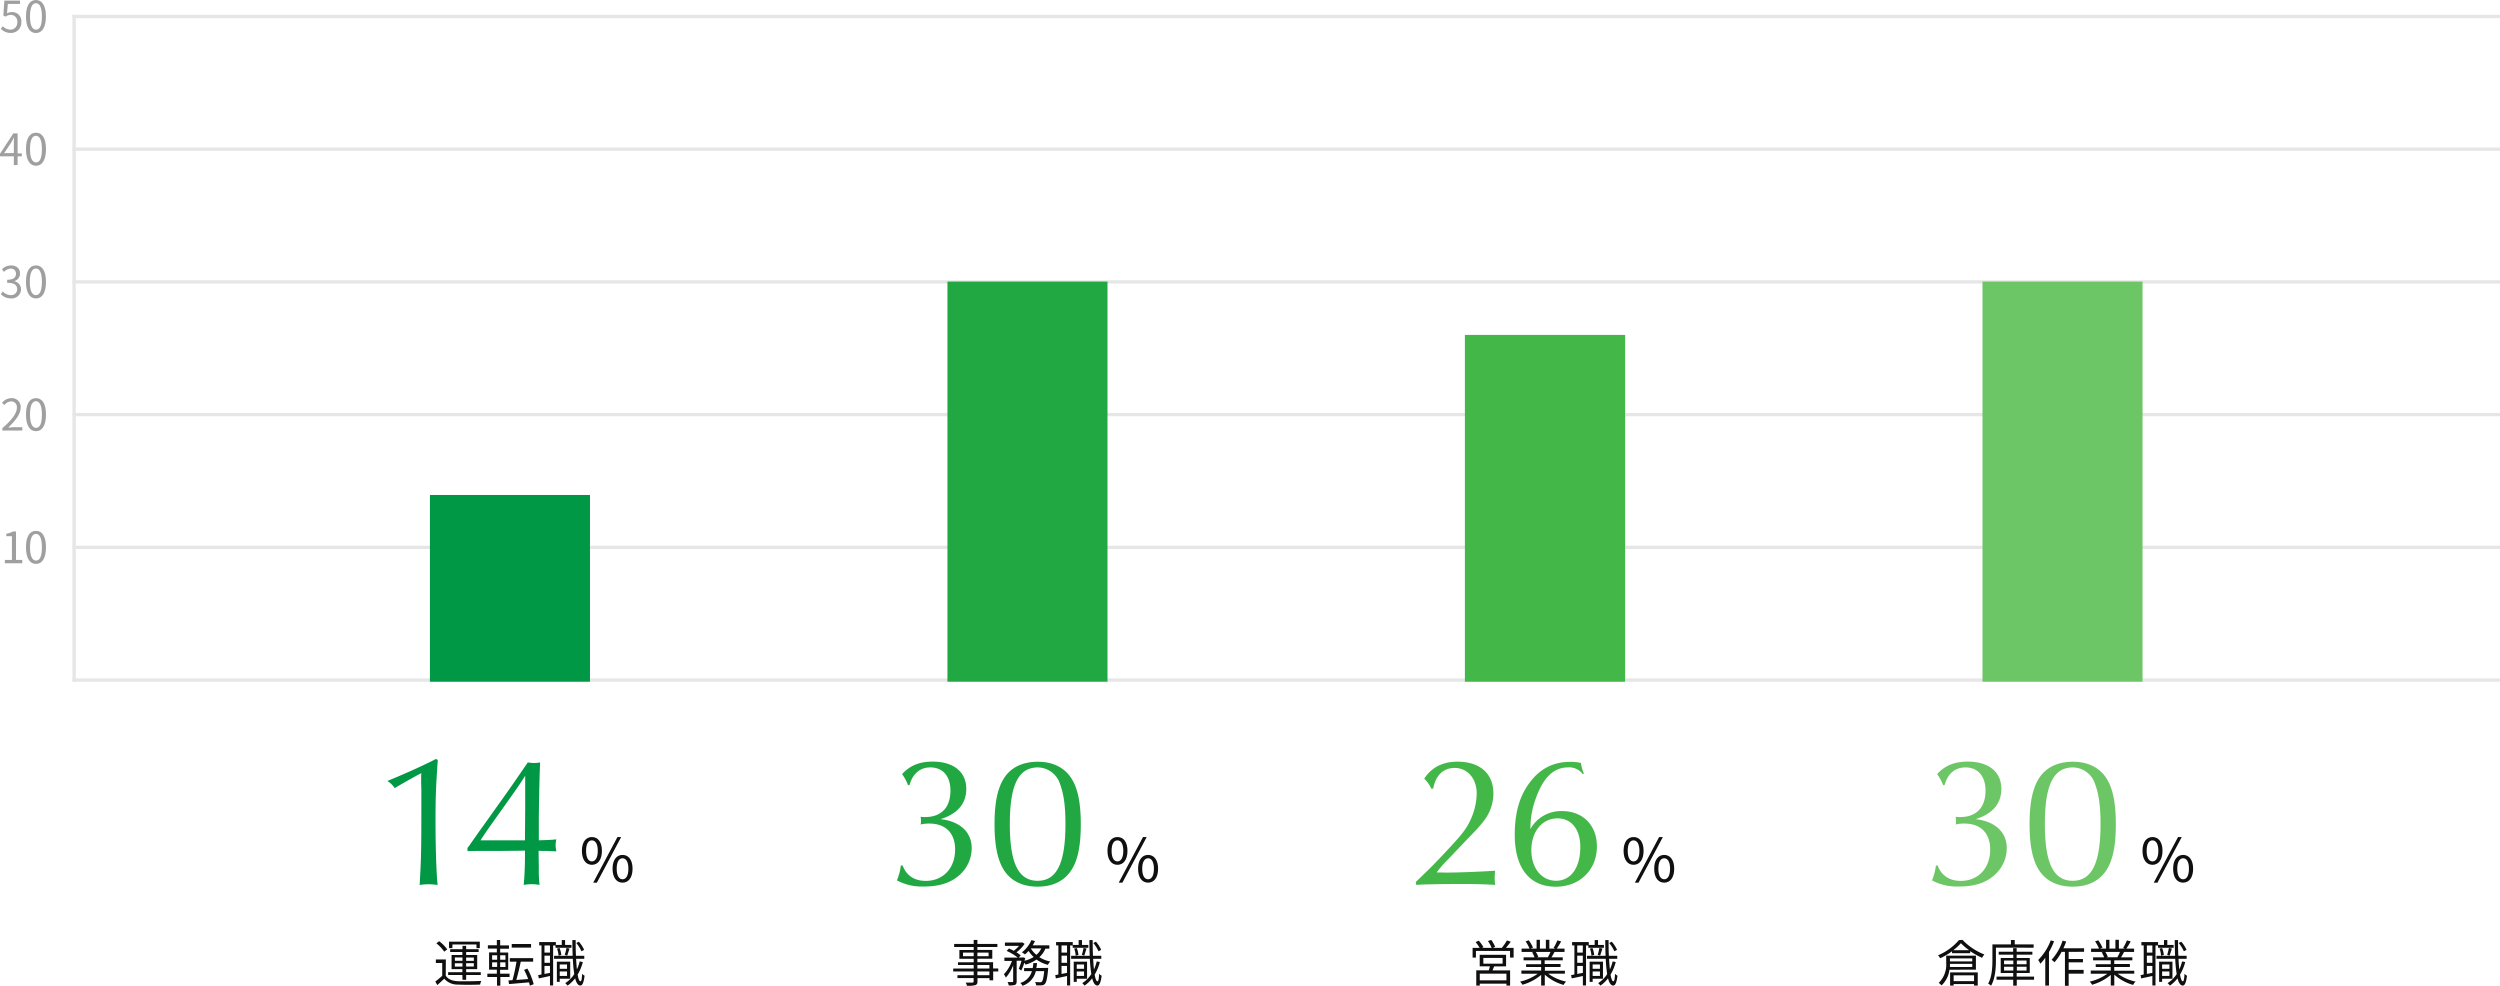
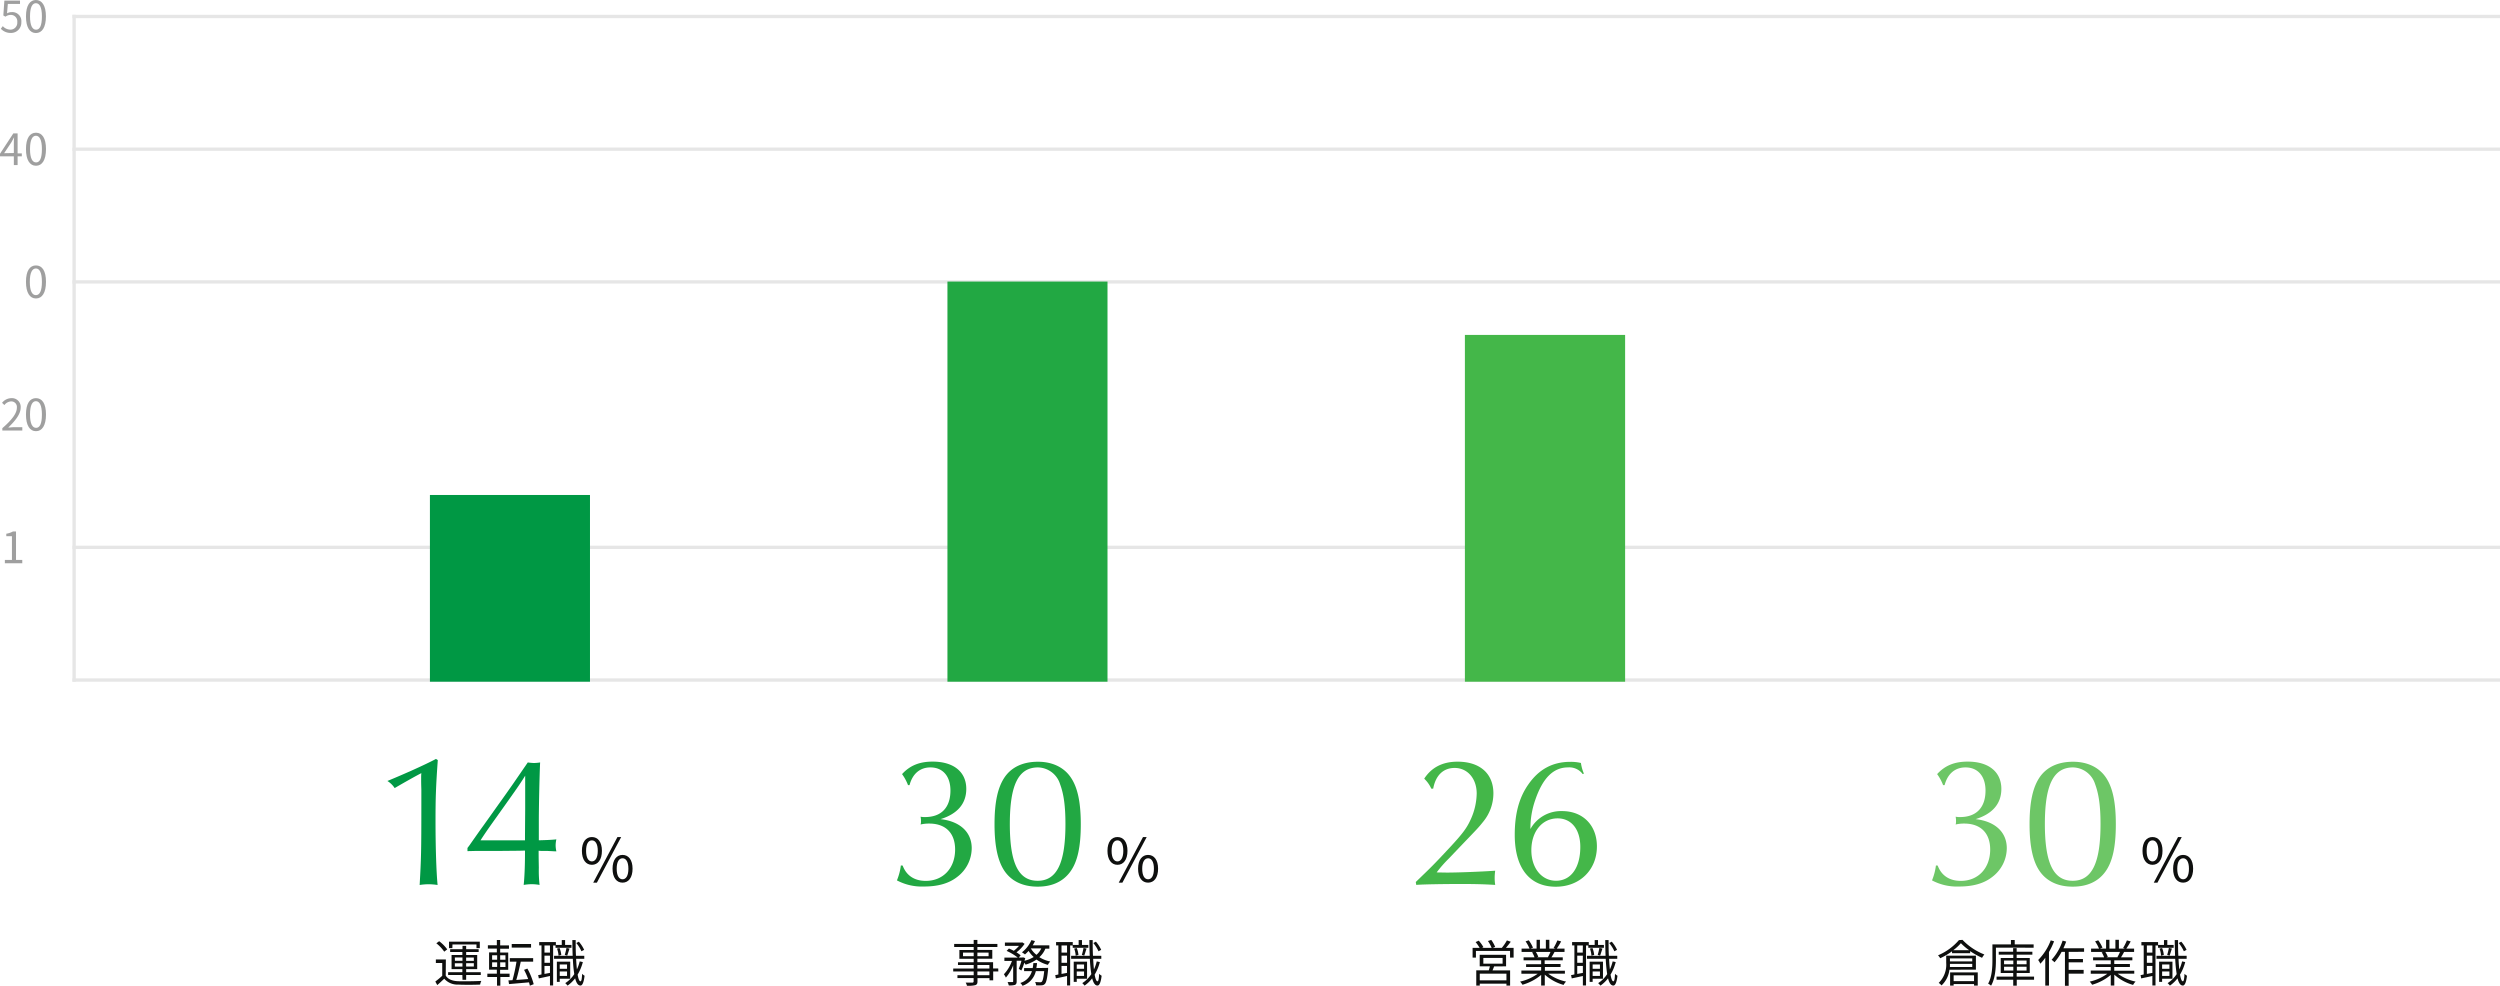
<svg xmlns="http://www.w3.org/2000/svg" viewBox="0 0 749.73 295.64">
  <defs>
    <style>.cls-1{fill:#009844;}.cls-2{fill:#0e0f0e;}.cls-3{fill:#22a843;}.cls-4{fill:#44b749;}.cls-5{fill:#6dc666;}.cls-6{fill:none;stroke:#e6e6e6;stroke-miterlimit:10;}.cls-7{opacity:0.4;}</style>
  </defs>
  <g id="レイヤー_2" data-name="レイヤー 2">
    <g id="レイヤー_1-2" data-name="レイヤー 1">
      <path class="cls-1" d="M131.29,227.94c-.56,7.89-.68,11.31-.68,18.2,0,7.72.23,15.28.62,19.26a18.51,18.51,0,0,0-2.69-.22,17.54,17.54,0,0,0-2.69.22c.45-8.06.51-10,.51-24.14v-4.42c-.06-2-.06-2-.06-3.81a11.37,11.37,0,0,1,.06-1.17c-1.57.78-6.11,3.36-8,4.48a7.12,7.12,0,0,0-2.18-2.13c5.15-2.13,11.2-4.82,14.56-6.61Z" />
      <path class="cls-1" d="M161.59,252c2.12-.06,3.75-.12,5.26-.28a8,8,0,0,0-.22,1.79,8.36,8.36,0,0,0,.22,1.79h-.56l-2.13-.11h-1.85l-.78-.06c0,1.35,0,1.68.06,5.1a38.62,38.62,0,0,0,.22,5.15,14.29,14.29,0,0,0-2.35-.22,15.49,15.49,0,0,0-2.41.22c.22-2,.39-5.54.39-9.41v-.89l-1.73.05-6.16.06-6.89,0-2.47.06v-.95c.29-.39.62-.79.9-1.23,1.18-1.68,2.8-4,3.81-5.38q2.52-3.52,4.54-6.38c1.39-1.91,2.85-4,4.14-5.83l4.7-6.83a16.77,16.77,0,0,0,1.79.17,12.39,12.39,0,0,0,1.91-.17c-.17,3.3-.39,12.94-.39,17.7V252Zm-4.15-1.57.06-7.9v-9.91c-1.51,2.46-2.91,4.42-6.61,9.63s-4.87,6.78-6.78,9.75h1l6,0h4.6l1.73,0Z" />
      <path class="cls-2" d="M174.51,255.16c0-2.65,1.19-4.14,3-4.14s3,1.49,3,4.14-1.19,4.19-3,4.19S174.51,257.82,174.51,255.16Zm4.76,0c0-2.11-.72-3.14-1.77-3.14s-1.74,1-1.74,3.14.72,3.17,1.74,3.17S179.27,257.26,179.27,255.16Zm5.9-4.14h1.12L179,264.7h-1.1Zm-1.47,9.5c0-2.64,1.2-4.14,3-4.14s3,1.5,3,4.14-1.19,4.18-3,4.18S183.7,263.19,183.7,260.52Zm4.75,0c0-2.1-.72-3.13-1.75-3.13s-1.76,1-1.76,3.13.72,3.17,1.76,3.17S188.45,262.63,188.45,260.52Z" />
      <path class="cls-3" d="M270.7,259.58c1.12,3,3.53,4.59,6.94,4.59,5.21,0,8.79-3.81,8.79-9.41,0-4.93-2.85-7.78-7.78-7.78a10.94,10.94,0,0,0-2.58.28,2.51,2.51,0,0,0,.12-1,5.54,5.54,0,0,0-.12-1.34,5.81,5.81,0,0,0,1.35.11c4.87,0,7.61-2.85,7.61-7.95,0-4.31-2.29-6.94-6-6.94-3.13,0-5.37,1.9-6.27,5.32h-.45a13.91,13.91,0,0,0-1.79-3.31c2.35-2.57,5.21-3.75,9.18-3.75,6.28,0,10.08,3.08,10.08,8.18,0,4.42-2.63,7.5-7.72,9.07,5.88.67,9.35,3.92,9.35,8.73a10.86,10.86,0,0,1-4.31,8.57c-2.52,2-5.83,2.91-10,2.91a15.92,15.92,0,0,1-8.12-1.84,17.21,17.21,0,0,0,1.18-4.48Z" />
      <path class="cls-3" d="M320.92,232.86c2.19,3,3.2,7.51,3.2,14.34s-1,11.31-3.2,14.28-5.48,4.42-9.74,4.42-7.62-1.51-9.74-4.42-3.19-7.5-3.19-14.28,1-11.26,3.19-14.34c2.12-2.91,5.48-4.42,9.85-4.42C315.44,228.44,318.85,230,320.92,232.86Zm-18.08,14.28c0,11.71,2.57,17,8.34,17s8.34-5.32,8.34-17c0-5.37-.5-9-1.62-12a7.11,7.11,0,0,0-6.66-5C305.41,230.18,302.84,235.38,302.84,247.14Z" />
      <path class="cls-2" d="M332.12,255.16c0-2.65,1.19-4.14,3-4.14s3,1.49,3,4.14-1.19,4.19-3,4.19S332.12,257.82,332.12,255.16Zm4.75,0c0-2.11-.72-3.14-1.76-3.14s-1.75,1-1.75,3.14.72,3.17,1.75,3.17S336.87,257.26,336.87,255.16Zm5.91-4.14h1.11L336.6,264.7h-1.1Zm-1.48,9.5c0-2.64,1.21-4.14,3-4.14s3,1.5,3,4.14-1.19,4.18-3,4.18S341.3,263.19,341.3,260.52Zm4.75,0c0-2.1-.72-3.13-1.74-3.13s-1.77,1-1.77,3.13.72,3.17,1.77,3.17S346.05,262.63,346.05,260.52Z" />
      <path class="cls-4" d="M424.58,264.5c4.59-4.42,5.15-4.92,10.36-10.52,3.58-3.87,4.87-5.55,6-8a19.45,19.45,0,0,0,1.91-8c0-4.48-2.75-7.68-6.61-7.68-3.42,0-5.71,2.24-6.44,6.22h-.56a9.47,9.47,0,0,0-2.13-3c2.18-3.36,5.49-5.1,10-5.1,6.72,0,10.75,3.58,10.75,9.52a13.45,13.45,0,0,1-3.08,8.51c-1.4,1.74-1.4,1.74-6.83,7.39l-3.42,3.59a37.66,37.66,0,0,0-3.69,4.2l3,.05c3.48,0,10.64-.28,14.56-.56a15.27,15.27,0,0,0-.16,2.19,13.69,13.69,0,0,0,.16,2.07c-3.52-.22-6.38-.28-10.3-.28-4.82,0-11.76.11-13.38.28Z" />
      <path class="cls-4" d="M474.64,232.14a5,5,0,0,0-4.42-2c-4.42,0-7.62,3.25-9.86,9.91a25.65,25.65,0,0,0-1.4,8.57,10.48,10.48,0,0,1,9.52-5.38c6.22,0,10.42,4.26,10.42,10.59,0,7.05-5.15,12.09-12.32,12.09-7.9,0-12.32-5.6-12.32-15.56,0-6.28,1.29-11.09,4-15,3.19-4.65,7.34-6.89,12.66-6.89a13.19,13.19,0,0,1,3.19.34A12.22,12.22,0,0,0,475,232ZM459.24,255c0,5.32,3.08,9.13,7.4,9.13,4.48,0,7.28-3.92,7.28-10.14,0-5.26-2.64-8.57-6.84-8.57C462.44,245.46,459.24,249.38,459.24,255Z" />
-       <path class="cls-2" d="M486.9,255.16c0-2.65,1.19-4.14,3-4.14s3,1.49,3,4.14-1.19,4.19-3,4.19S486.9,257.82,486.9,255.16Zm4.75,0c0-2.11-.72-3.14-1.76-3.14s-1.75,1-1.75,3.14.72,3.17,1.75,3.17S491.65,257.26,491.65,255.16Zm5.91-4.14h1.12l-7.3,13.68h-1.09Zm-1.48,9.5c0-2.64,1.21-4.14,3-4.14s3,1.5,3,4.14-1.19,4.18-3,4.18S496.08,263.19,496.08,260.52Zm4.76,0c0-2.1-.72-3.13-1.75-3.13s-1.76,1-1.76,3.13.72,3.17,1.76,3.17S500.84,262.63,500.84,260.52Z" />
      <path class="cls-5" d="M581.1,259.58c1.12,3,3.53,4.59,6.94,4.59,5.21,0,8.8-3.81,8.8-9.41,0-4.93-2.86-7.78-7.79-7.78a10.86,10.86,0,0,0-2.57.28,2.73,2.73,0,0,0,.11-1,6,6,0,0,0-.11-1.34,5.68,5.68,0,0,0,1.34.11c4.87,0,7.62-2.85,7.62-7.95,0-4.31-2.3-6.94-6-6.94-3.13,0-5.37,1.9-6.27,5.32h-.45a13.91,13.91,0,0,0-1.79-3.31c2.35-2.57,5.21-3.75,9.18-3.75,6.28,0,10.08,3.08,10.08,8.18,0,4.42-2.63,7.5-7.72,9.07,5.88.67,9.35,3.92,9.35,8.73a10.86,10.86,0,0,1-4.31,8.57c-2.52,2-5.83,2.91-10,2.91a15.92,15.92,0,0,1-8.12-1.84,17.21,17.21,0,0,0,1.18-4.48Z" />
      <path class="cls-5" d="M631.33,232.86c2.18,3,3.19,7.51,3.19,14.34s-1,11.31-3.19,14.28-5.49,4.42-9.75,4.42-7.61-1.51-9.74-4.42-3.19-7.5-3.19-14.28,1-11.26,3.19-14.34c2.13-2.91,5.49-4.42,9.85-4.42C625.84,228.44,629.25,230,631.33,232.86Zm-18.09,14.28c0,11.71,2.57,17,8.34,17s8.35-5.32,8.35-17c0-5.37-.51-9-1.63-12a7.11,7.11,0,0,0-6.66-5C615.81,230.18,613.24,235.38,613.24,247.14Z" />
      <path class="cls-2" d="M642.52,255.16c0-2.65,1.19-4.14,3-4.14s3,1.49,3,4.14-1.19,4.19-3,4.19S642.52,257.82,642.52,255.16Zm4.75,0c0-2.11-.72-3.14-1.76-3.14s-1.75,1-1.75,3.14.72,3.17,1.75,3.17S647.27,257.26,647.27,255.16Zm5.91-4.14h1.11L647,264.7h-1.1Zm-1.48,9.5c0-2.64,1.21-4.14,3-4.14s3,1.5,3,4.14-1.19,4.18-3,4.18S651.7,263.19,651.7,260.52Zm4.75,0c0-2.1-.72-3.13-1.74-3.13s-1.77,1-1.77,3.13.72,3.17,1.77,3.17S656.45,262.63,656.45,260.52Z" />
      <line class="cls-6" x1="749.73" y1="203.94" x2="21.73" y2="203.94" />
      <path class="cls-2" d="M133.67,292.58c.7,1.11,2,1.62,3.78,1.68s5.1,0,6.9-.09a3.84,3.84,0,0,0-.36,1.1c-1.68.07-4.85.1-6.53,0a5.25,5.25,0,0,1-4.24-1.77c-.66.64-1.35,1.27-2.09,1.92l-.58-1.07a24.42,24.42,0,0,0,2.07-1.72v-3.84h-1.91v-1.05h3Zm-.45-7.18a11.21,11.21,0,0,0-2.37-2.51l.85-.63a11.15,11.15,0,0,1,2.42,2.45Zm5.44,7h-4.27v-.85h4.27v-.92h-3.24v-4.24h3.24v-.9H135v-.84h3.7v-1h1.1v1h3.75v.84h-3.75v.9h3.31v4.24h-3.31v.92h4.38v.85h-4.38v1.43h-1.1Zm-3-8.07h-1v-1.94h9.23v1.94h-1v-1.09h-7.2Zm.77,3.8h2.26v-1H136.4Zm2.26,1.74v-1H136.4v1Zm1.1-2.72v1h2.31v-1Zm2.31,1.71h-2.31v1h2.31Z" />
      <path class="cls-2" d="M150.05,293v2.59h-1V293h-2.9v-1H149v-1.2h-2.33v-5.18H149v-1.14h-2.69v-1H149V281.9h1v1.61h2.64v1h-2.64v1.14h2.41v5.18h-2.43V292h2.84v1Zm-2.47-5.19h1.51v-1.34h-1.51Zm0,2.16h1.51v-1.37h-1.51Zm4-3.5H150v1.34h1.59Zm0,2.13H150V290h1.59Zm7.32,7c-.06-.29-.15-.62-.25-1l-6,.52-.18-1.11,1.22-.06a50.85,50.85,0,0,0,1.2-5.55h-2v-1.06h7v1.06h-3.72c-.38,1.8-.87,3.93-1.34,5.48l3.56-.27a19.62,19.62,0,0,0-1.23-2.76l1-.38a20,20,0,0,1,1.89,4.68Zm.36-11.43h-5.8v-1.07h5.8Z" />
      <path class="cls-2" d="M165.88,283.54v12h-.95v-2.85c-1.2.27-2.38.53-3.34.72l-.2-1c.29,0,.6-.1,1-.18v-8.71h-.69v-1h5v.86h1.77v-1.47h1v1.47h1.91v.85H166.6v-.7Zm-.95,0h-1.65v2.13h1.65Zm0,3.06h-1.65v2.14h1.65Zm0,5.16v-2.09h-1.65v2.4Zm9.86-3.24a14.54,14.54,0,0,1-1.56,3.76c.21,1.25.49,2,.84,2s.42-.84.51-2.25a2.85,2.85,0,0,0,.73.58c-.27,2.34-.79,3-1.27,2.94-.71,0-1.22-.81-1.56-2.16a10.5,10.5,0,0,1-2.28,2.19,5.23,5.23,0,0,0-.69-.75,9.06,9.06,0,0,0,2.71-2.7,42.16,42.16,0,0,1-.43-4.59h-5.63v-.91h5.58c-.06-1.46-.09-3.05-.1-4.71h1c0,1.65,0,3.25.09,4.71h2.49v.91h-2.45q.09,1.79.24,3.18a12.67,12.67,0,0,0,.84-2.41Zm-6.93,5v.94H167v-6.06h4v5.12Zm-.05-9.21a7.09,7.09,0,0,1,.51,2.08l-.82.2a8.15,8.15,0,0,0-.45-2.12Zm.05,4.93v1.29h2.19v-1.29Zm2.19,3.44v-1.34h-2.19v1.34Zm-.68-6.3a17.87,17.87,0,0,0,.51-2.1l.92.19c-.24.72-.5,1.56-.69,2.1Zm5-1.1a10.33,10.33,0,0,0-1.54-2.47l.76-.41a9.77,9.77,0,0,1,1.59,2.45Z" />
      <path class="cls-2" d="M299.39,291.34h-1.54V294h-1.11v-.67h-3.6v1c0,.69-.21.95-.66,1.11a8.8,8.8,0,0,1-2.49.18,3.67,3.67,0,0,0-.39-.94c.9,0,1.8,0,2,0s.38-.1.38-.36v-1h-4.85v-.86H292v-1.12h-6.14v-.89H292V289.4h-4.71v-.82H292v-1.05h-4.29v-2.64H292V284h-5.85v-.92H292v-1.2h1.11v1.2h6V284h-6v.87h4.47v2.64h-4.47v1.05h4.71v1.87h1.54ZM292,286.75v-1.08H288.8v1.08Zm1.11-1.08v1.08h3.36v-1.08Zm0,4.78h3.6V289.4h-3.6Zm3.6.89h-3.6v1.12h3.6Z" />
      <path class="cls-2" d="M305.52,290.53a17.08,17.08,0,0,0,.81-2.42h-1.44v6.18c0,.57-.12.87-.5,1.07a5.89,5.89,0,0,1-1.87.16,4.41,4.41,0,0,0-.35-1c.65,0,1.23,0,1.43,0s.24-.06.24-.23v-4.81a12.21,12.21,0,0,1-2.19,3.69,5.66,5.66,0,0,0-.59-1,11.34,11.34,0,0,0,2.42-4h-2.27v-1h4a15.31,15.31,0,0,0-3.33-2l.69-.72a14.74,14.74,0,0,1,1.46.69,10.54,10.54,0,0,0,1.57-1.49h-4.24v-1h5l.19-.05.72.45a11.1,11.1,0,0,1-2.44,2.55,9.65,9.65,0,0,1,1.26.9l-.57.65h1.11l.16-.06.68.24c-.08.25-.15.52-.23.79A9.76,9.76,0,0,0,310,287a9,9,0,0,1-1.54-1.83,11.88,11.88,0,0,1-1.08,1.06,7,7,0,0,0-.91-.64,9.14,9.14,0,0,0,2.84-3.66l1.07.28a10,10,0,0,1-.69,1.29h5v1H313.5a7,7,0,0,1-1.81,2.55,9.9,9.9,0,0,0,3.26,1.3,5.14,5.14,0,0,0-.7,1,10.48,10.48,0,0,1-3.41-1.59,11.46,11.46,0,0,1-3.27,1.53,4.09,4.09,0,0,0-.4-.58,13.52,13.52,0,0,1-.89,2.34Zm8.8-.27s0,.3,0,.48c-.27,2.79-.56,3.93-1,4.36a1.34,1.34,0,0,1-.93.39,15.5,15.5,0,0,1-1.66,0,3.33,3.33,0,0,0-.3-1c.64.06,1.24.08,1.48.08a.65.65,0,0,0,.51-.15c.29-.29.51-1.13.73-3.18h-2.51a6.1,6.1,0,0,1-4,4.39,3.36,3.36,0,0,0-.66-.85,5.13,5.13,0,0,0,3.48-3.54h-2.34v-.93h2.58c.09-.48.15-1,.2-1.49H311a14.06,14.06,0,0,1-.21,1.49Zm-5.19-5.85a6.59,6.59,0,0,0,1.7,1.93,5.65,5.65,0,0,0,1.45-1.93Z" />
      <path class="cls-2" d="M320.93,283.54v12H320v-2.85c-1.2.27-2.39.53-3.35.72l-.19-1c.28,0,.6-.1.94-.18v-8.71h-.69v-1h5v.86h1.77v-1.47h1v1.47h1.9v.85h-4.68v-.7Zm-.94,0h-1.65v2.13H320Zm0,3.06h-1.65v2.14H320Zm0,5.16v-2.09h-1.65v2.4Zm9.85-3.24a14.2,14.2,0,0,1-1.56,3.76c.21,1.25.5,2,.84,2s.42-.84.51-2.25a2.89,2.89,0,0,0,.74.58c-.27,2.34-.8,3-1.28,2.94-.7,0-1.21-.81-1.56-2.16a10.28,10.28,0,0,1-2.28,2.19,5.23,5.23,0,0,0-.69-.75,9.21,9.21,0,0,0,2.72-2.7,41.91,41.91,0,0,1-.44-4.59h-5.62v-.91h5.58c-.06-1.46-.09-3.05-.11-4.71h1c0,1.65,0,3.25.09,4.71h2.49v.91h-2.44c.06,1.19.13,2.25.24,3.18a13.41,13.41,0,0,0,.84-2.41Zm-6.93,5v.94H322v-6.06h4v5.12Zm0-9.21a7.09,7.09,0,0,1,.51,2.08l-.83.2a7.76,7.76,0,0,0-.45-2.12Zm0,4.93v1.29h2.19v-1.29Zm2.19,3.44v-1.34h-2.19v1.34Zm-.67-6.3a20.11,20.11,0,0,0,.51-2.1l.91.19c-.24.72-.49,1.56-.69,2.1Zm5-1.1a10.39,10.39,0,0,0-1.55-2.47l.77-.41a10.06,10.06,0,0,1,1.59,2.45Z" />
      <path class="cls-2" d="M453.92,284.26v2.92h-1.07v-2H442.62v2h-1v-2.92h2.11a11.63,11.63,0,0,0-1.21-1.74l.94-.42a9.41,9.41,0,0,1,1.4,1.95l-.45.21h2.92a11,11,0,0,0-1.11-2.06l1-.32a9.88,9.88,0,0,1,1.17,2.09l-.74.29h2.73a14.38,14.38,0,0,0,1.53-2.24l1.16.4c-.45.62-1,1.3-1.46,1.84Zm-5.85,5.56c-.15.42-.32.83-.48,1.2h5.28v4.56h-1.1V295h-8v.57h-1.05V291h3.76c.11-.37.24-.81.33-1.2h-3.06v-3.46h7.91v3.46Zm3.7,2.18h-8v2h8ZM444.84,289h5.78v-1.72h-5.78Z" />
      <path class="cls-2" d="M464.31,292a13.74,13.74,0,0,0,5.35,2.37,4,4,0,0,0-.75,1,14.17,14.17,0,0,1-5.64-3.08v3.27h-1.09v-3.19a15.12,15.12,0,0,1-5.6,2.95,4.9,4.9,0,0,0-.72-.94,14.48,14.48,0,0,0,5.3-2.37h-4.91v-.95h5.93V290h-4.52v-.85h4.52V288h-5.27v-.91h3.27a6.09,6.09,0,0,0-.73-1.5l.52-.11h-3.66v-1h2.39a11.55,11.55,0,0,0-1.19-2.17l.95-.32a10.24,10.24,0,0,1,1.27,2.21l-.76.28h1.84v-2.65h1v2.65h1.78v-2.65h1.05v2.65h1.82l-.56-.18a16.73,16.73,0,0,0,1.14-2.28l1.14.3a20.45,20.45,0,0,1-1.32,2.16h2.33v1h-3c-.3.57-.63,1.16-.93,1.61h3.4V288h-5.43v1.1H468V290h-4.7v1.11h6V292Zm-3.74-6.53a6,6,0,0,1,.75,1.5l-.48.11h3.53l-.15-.05a14.14,14.14,0,0,0,.76-1.56Z" />
      <path class="cls-2" d="M475.64,283.54v12h-.95v-2.85c-1.2.27-2.38.53-3.34.72l-.2-1c.29,0,.6-.1,1-.18v-8.71h-.69v-1h5v.86h1.77v-1.47h1v1.47H481v.85h-4.68v-.7Zm-.95,0H473v2.13h1.65Zm0,3.06H473v2.14h1.65Zm0,5.16v-2.09H473v2.4Zm9.85-3.24a14.19,14.19,0,0,1-1.55,3.76c.21,1.25.49,2,.84,2s.42-.84.5-2.25a3.07,3.07,0,0,0,.74.58c-.27,2.34-.8,3-1.27,2.94-.71,0-1.22-.81-1.56-2.16a10.5,10.5,0,0,1-2.28,2.19,5.23,5.23,0,0,0-.69-.75,9.06,9.06,0,0,0,2.71-2.7,42.16,42.16,0,0,1-.43-4.59h-5.63v-.91h5.58c-.06-1.46-.09-3.05-.1-4.71h1c0,1.65,0,3.25.09,4.71H485v.91h-2.45q.09,1.79.24,3.18a13.41,13.41,0,0,0,.84-2.41Zm-6.92,5v.94h-.9v-6.06h4v5.12Zm-.05-9.21a7.09,7.09,0,0,1,.51,2.08l-.82.2a8.15,8.15,0,0,0-.45-2.12Zm.05,4.93v1.29h2.19v-1.29Zm2.19,3.44v-1.34h-2.19v1.34Zm-.68-6.3a17.87,17.87,0,0,0,.51-2.1l.92.19c-.24.72-.5,1.56-.69,2.1Zm5-1.1a10.08,10.08,0,0,0-1.55-2.47l.77-.41a9.77,9.77,0,0,1,1.59,2.45Z" />
      <path class="cls-2" d="M588.54,281.86a18.32,18.32,0,0,0,6.55,4.38,7,7,0,0,0-.69,1,22.78,22.78,0,0,1-3.57-2v.62H585.4v-.57a21.58,21.58,0,0,1-3.55,2.08,4.44,4.44,0,0,0-.65-.88,16.93,16.93,0,0,0,6.27-4.56Zm-3.92,8.95a7.68,7.68,0,0,1-2.37,4.71,4.16,4.16,0,0,0-.85-.76,7.59,7.59,0,0,0,2.25-6v-2.16h8.91v4.2Zm6.84-.81v-.94h-6.69c0,.3,0,.61,0,.94Zm-6.69-2.59v.91h6.69v-.91Zm.05,4.21h8.29v3.95H592v-.45h-6.12v.46h-1.06Zm5.7-6.67a16.26,16.26,0,0,1-2.46-2.1,14.44,14.44,0,0,1-2.28,2.1Zm-4.64,7.54v1.74H592v-1.74Z" />
      <path class="cls-2" d="M598.56,284.2v3.67c0,2.3-.18,5.57-1.46,7.74a3.92,3.92,0,0,0-.88-.63c1.18-2.05,1.29-5,1.29-7.11v-4.66h5.55V281.9h1.14v1.31h5.67v1ZM610,293.81h-5.19v1.79h-1.06v-1.79h-5v-.94h5V291.8H600v-4.5h3.77v-1H599.4v-.89h4.32v-1.08h1.06v1.08h4.71v.89h-4.71v1h3.93v4.5h-3.93v1.07H610Zm-9-4.63h2.78v-1.13h-2.78Zm2.78,1.87v-1.14h-2.78v1.14Zm1.06-3v1.13h2.91v-1.13Zm2.91,1.86h-2.91v1.14h2.91Z" />
      <path class="cls-2" d="M616,282.29a21.4,21.4,0,0,1-1.53,3.21v10.07h-1.11v-8.34a14,14,0,0,1-1.48,1.78,6.05,6.05,0,0,0-.65-1.11A16.62,16.62,0,0,0,615,282Zm4.38,3.17v2.14h4.28v1h-4.28v2.26h4.49V292h-4.49v3.63h-1.12V285.46h-1a16.21,16.21,0,0,1-2.13,3.12,6.53,6.53,0,0,0-.87-.75,15.88,15.88,0,0,0,3.3-5.75l1.07.29c-.24.69-.53,1.36-.83,2H625v1.07Z" />
      <path class="cls-2" d="M635.09,292a13.85,13.85,0,0,0,5.36,2.37,3.81,3.81,0,0,0-.75,1,14.17,14.17,0,0,1-5.64-3.08v3.27H633v-3.19a15.15,15.15,0,0,1-5.59,2.95,4.9,4.9,0,0,0-.72-.94,14.43,14.43,0,0,0,5.29-2.37H627v-.95H633V290h-4.51v-.85H633V288H627.7v-.91H631a6.52,6.52,0,0,0-.74-1.5l.53-.11H627.1v-1h2.38a11.46,11.46,0,0,0-1.18-2.17l.94-.32a10.75,10.75,0,0,1,1.28,2.21l-.77.28h1.85v-2.65h1v2.65h1.79v-2.65h1.05v2.65h1.81l-.55-.18a16.73,16.73,0,0,0,1.14-2.28l1.14.3a20.45,20.45,0,0,1-1.32,2.16H640v1h-3c-.3.57-.63,1.16-.93,1.61h3.41V288h-5.43v1.1h4.69V290h-4.69v1.11h6V292Zm-3.73-6.53a6,6,0,0,1,.75,1.5l-.48.11h3.52l-.15-.05a12.58,12.58,0,0,0,.77-1.56Z" />
      <path class="cls-2" d="M646.42,283.54v12h-.94v-2.85c-1.2.27-2.39.53-3.35.72l-.19-1c.28,0,.6-.1.94-.18v-8.71h-.69v-1h5v.86h1.77v-1.47h1v1.47h1.9v.85h-4.68v-.7Zm-.94,0h-1.65v2.13h1.65Zm0,3.06h-1.65v2.14h1.65Zm0,5.16v-2.09h-1.65v2.4Zm9.85-3.24a14.2,14.2,0,0,1-1.56,3.76c.21,1.25.5,2,.84,2s.42-.84.51-2.25a2.89,2.89,0,0,0,.74.58c-.27,2.34-.8,3-1.28,2.94-.7,0-1.21-.81-1.56-2.16a10.28,10.28,0,0,1-2.28,2.19,5.23,5.23,0,0,0-.69-.75,9.21,9.21,0,0,0,2.72-2.7,41.91,41.91,0,0,1-.44-4.59h-5.62v-.91h5.58c-.06-1.46-.09-3.05-.11-4.71h1c0,1.65,0,3.25.09,4.71h2.49v.91h-2.44c.06,1.19.13,2.25.24,3.18a13.41,13.41,0,0,0,.84-2.41Zm-6.93,5v.94h-.9v-6.06h4v5.12Zm0-9.21a7.09,7.09,0,0,1,.51,2.08l-.83.2a7.76,7.76,0,0,0-.45-2.12Zm0,4.93v1.29h2.19v-1.29Zm2.19,3.44v-1.34H648.4v1.34Zm-.67-6.3a20.11,20.11,0,0,0,.51-2.1l.91.19c-.24.72-.49,1.56-.69,2.1Zm5-1.1a10.39,10.39,0,0,0-1.55-2.47l.77-.41a10.06,10.06,0,0,1,1.59,2.45Z" />
-       <line class="cls-6" x1="749.73" y1="124.34" x2="21.73" y2="124.34" />
      <line class="cls-6" x1="749.73" y1="4.94" x2="21.73" y2="4.94" />
      <line class="cls-6" x1="22.23" y1="204.44" x2="22.23" y2="4.44" />
      <g class="cls-7">
        <path class="cls-2" d="M.7,128.41c3-2.61,4.36-4.51,4.36-6.15a1.67,1.67,0,0,0-1.75-1.88,2.68,2.68,0,0,0-2,1.1l-.69-.68a3.66,3.66,0,0,1,2.81-1.4,2.62,2.62,0,0,1,2.77,2.82c0,1.9-1.49,3.84-3.73,6,.49,0,1.08-.1,1.56-.1H6.69v1H.7Z" />
        <path class="cls-2" d="M7.79,124.31c0-3.31,1.16-4.91,3-4.91s3,1.61,3,4.91-1.16,5-3,5S7.79,127.63,7.79,124.31Zm4.78,0c0-2.78-.73-4-1.8-4S9,121.53,9,124.31s.72,4,1.82,4S12.57,127.12,12.57,124.31Z" />
      </g>
      <g class="cls-7">
        <path class="cls-2" d="M.25,8.62l.59-.78A3.1,3.1,0,0,0,3.18,8.89a2.06,2.06,0,0,0,2-2.25,1.93,1.93,0,0,0-2-2.17A2.63,2.63,0,0,0,1.64,5L1,4.64,1.31.18H6v1H2.35L2.11,4a2.8,2.8,0,0,1,1.42-.37,2.71,2.71,0,0,1,2.87,3A3.09,3.09,0,0,1,3.28,9.88,4,4,0,0,1,.25,8.62Z" />
        <path class="cls-2" d="M7.79,4.91C7.79,1.6,9,0,10.77,0s3,1.61,3,4.91-1.16,5-3,5S7.79,8.23,7.79,4.91Zm4.78,0c0-2.78-.73-3.95-1.8-3.95S9,2.13,9,4.91s.72,4,1.82,4S12.57,7.72,12.57,4.91Z" />
      </g>
      <line class="cls-6" x1="749.73" y1="44.74" x2="21.73" y2="44.74" />
      <line class="cls-6" x1="749.73" y1="164.14" x2="21.73" y2="164.14" />
      <line class="cls-6" x1="749.73" y1="84.54" x2="21.73" y2="84.54" />
      <rect class="cls-1" x="124.93" y="152.44" width="56" height="48" transform="translate(329.37 23.51) rotate(90)" />
      <rect class="cls-3" x="248.13" y="120.44" width="120" height="48" transform="translate(452.57 -163.69) rotate(90)" />
      <rect class="cls-4" x="411.33" y="128.41" width="104" height="48.05" transform="translate(615.77 -310.89) rotate(90)" />
-       <rect class="cls-5" x="558.53" y="120.44" width="120" height="48" transform="translate(762.97 -474.09) rotate(90)" />
      <g class="cls-7">
        <path class="cls-2" d="M1.46,167.92H3.58v-7.11H1.89v-.75a6.11,6.11,0,0,0,2-.68h.91v8.54H6.68v1H1.46Z" />
-         <path class="cls-2" d="M7.79,164.11c0-3.31,1.16-4.91,3-4.91s3,1.61,3,4.91-1.16,5-3,5S7.79,167.43,7.79,164.11Zm4.78,0c0-2.78-.73-4-1.8-4S9,161.33,9,164.11s.72,4,1.82,4S12.57,166.92,12.57,164.11Z" />
      </g>
      <g class="cls-7">
-         <path class="cls-2" d="M.25,88.18l.6-.78a3.14,3.14,0,0,0,2.37,1.09,1.75,1.75,0,0,0,1.93-1.77c0-1.14-.76-1.91-3-1.91V83.9c2,0,2.64-.79,2.64-1.82a1.49,1.49,0,0,0-1.61-1.53,3,3,0,0,0-2,1L.6,80.74A3.84,3.84,0,0,1,3.27,79.6C4.87,79.6,6,80.46,6,82a2.37,2.37,0,0,1-1.7,2.3v.06a2.44,2.44,0,0,1,2,2.41,2.77,2.77,0,0,1-3.05,2.72A3.94,3.94,0,0,1,.25,88.18Z" />
        <path class="cls-2" d="M7.79,84.51c0-3.31,1.15-4.91,3-4.91s3,1.61,3,4.91-1.16,5-3,5S7.79,87.83,7.79,84.51Zm4.78,0c0-2.78-.73-4-1.8-4s-1.83,1.17-1.83,4,.73,4,1.83,4S12.57,87.32,12.57,84.51Z" />
      </g>
      <g class="cls-7">
        <path class="cls-2" d="M6.54,46.89H5.28v2.62H4.15V46.89H0v-.78L4,40H5.28v6H6.54Zm-2.39-1V43c0-.47,0-1.23.08-1.73H4.17c-.23.47-.49.94-.76,1.41L1.24,45.94Z" />
        <path class="cls-2" d="M7.79,44.71c0-3.31,1.16-4.91,3-4.91s3,1.61,3,4.91-1.16,5-3,5S7.79,48,7.79,44.71Zm4.78,0c0-2.78-.73-4-1.8-4S9,41.93,9,44.71s.72,4,1.82,4S12.57,47.52,12.57,44.71Z" />
      </g>
    </g>
  </g>
</svg>